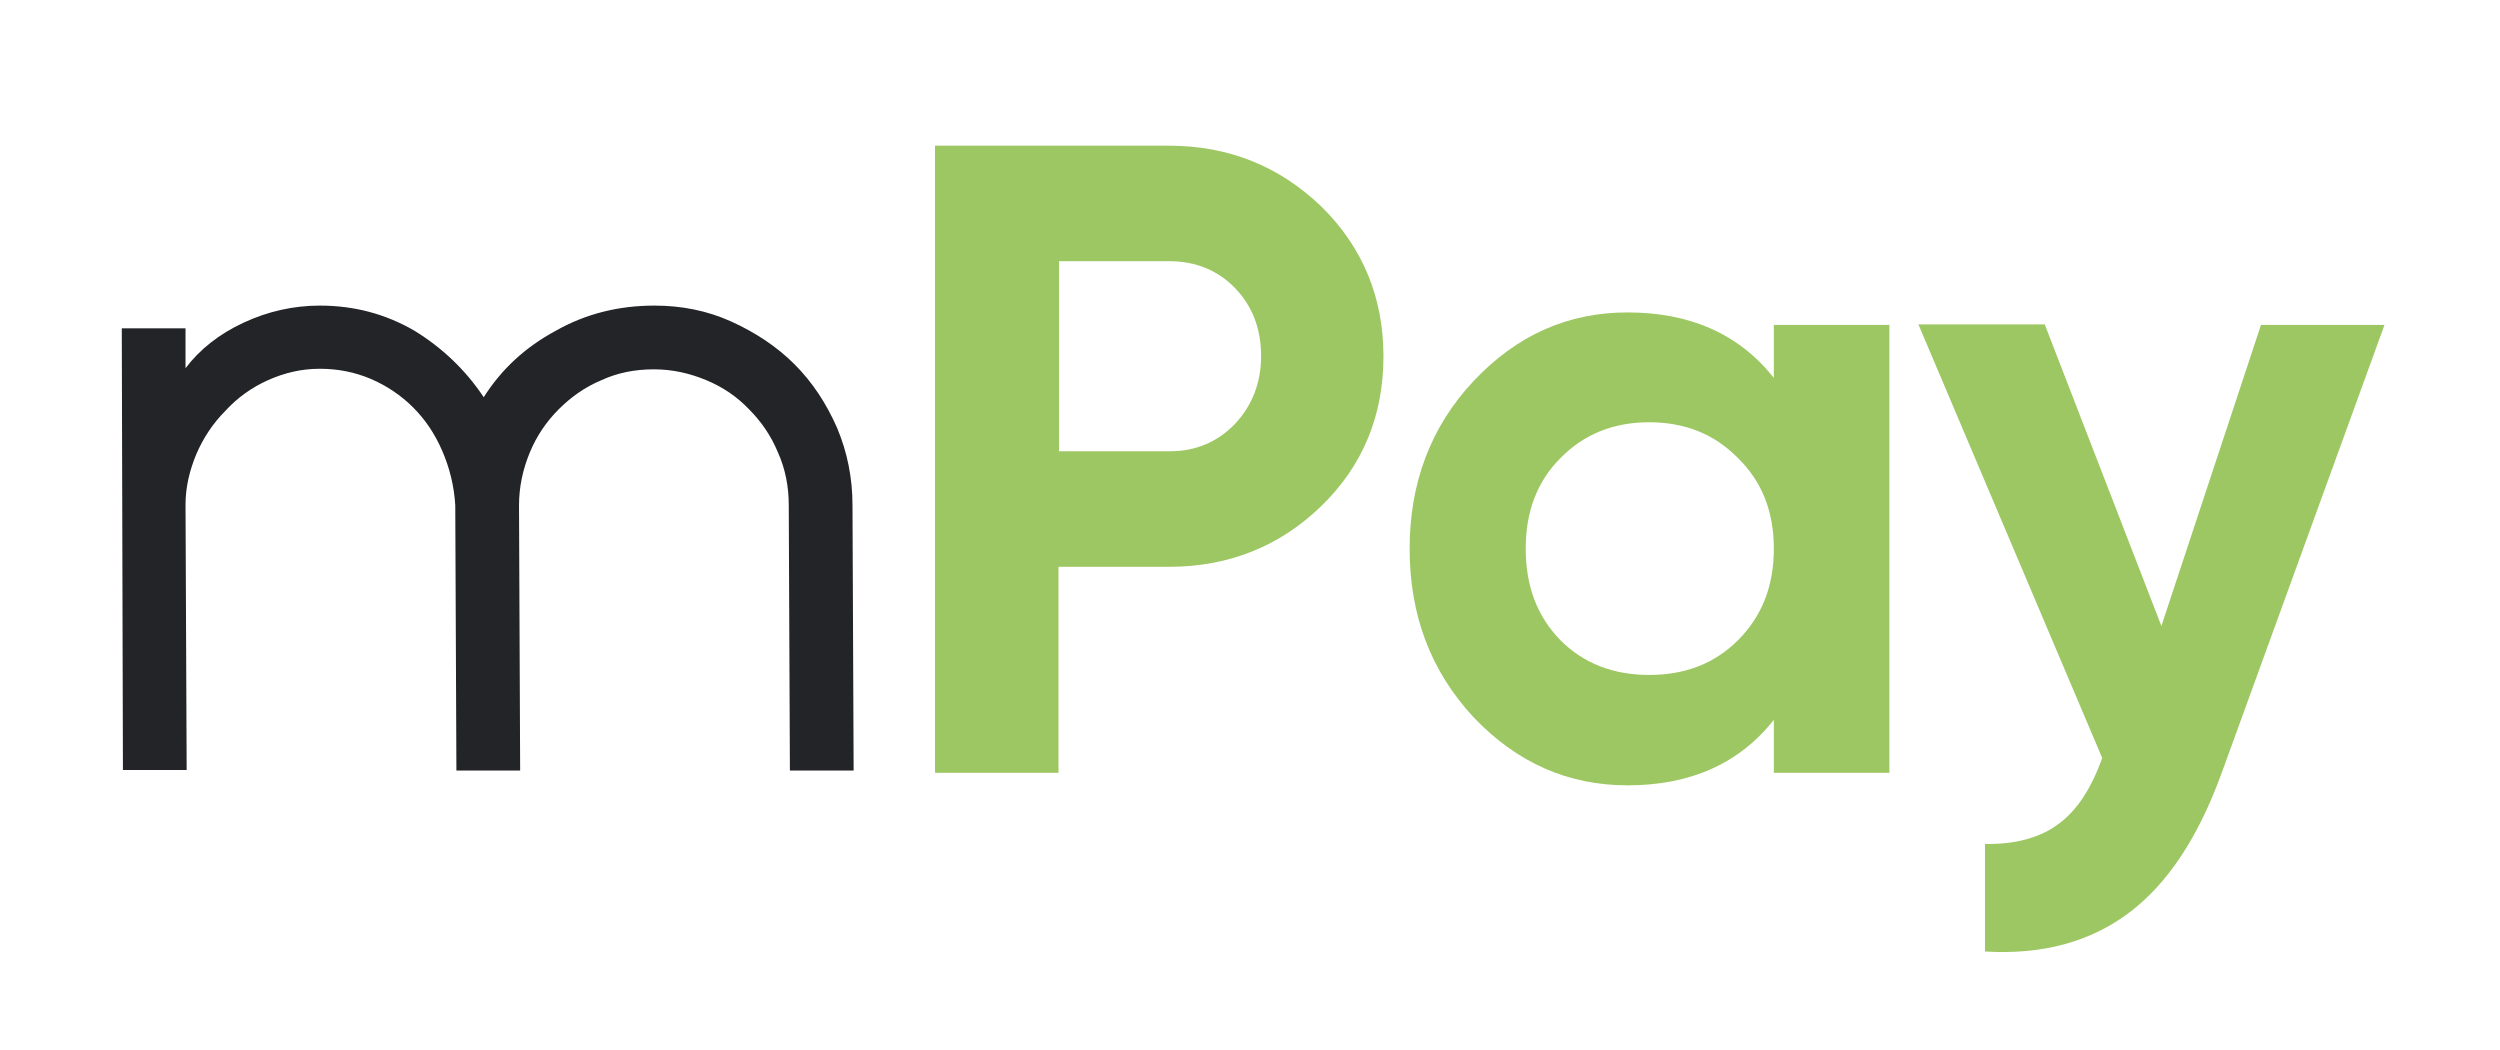
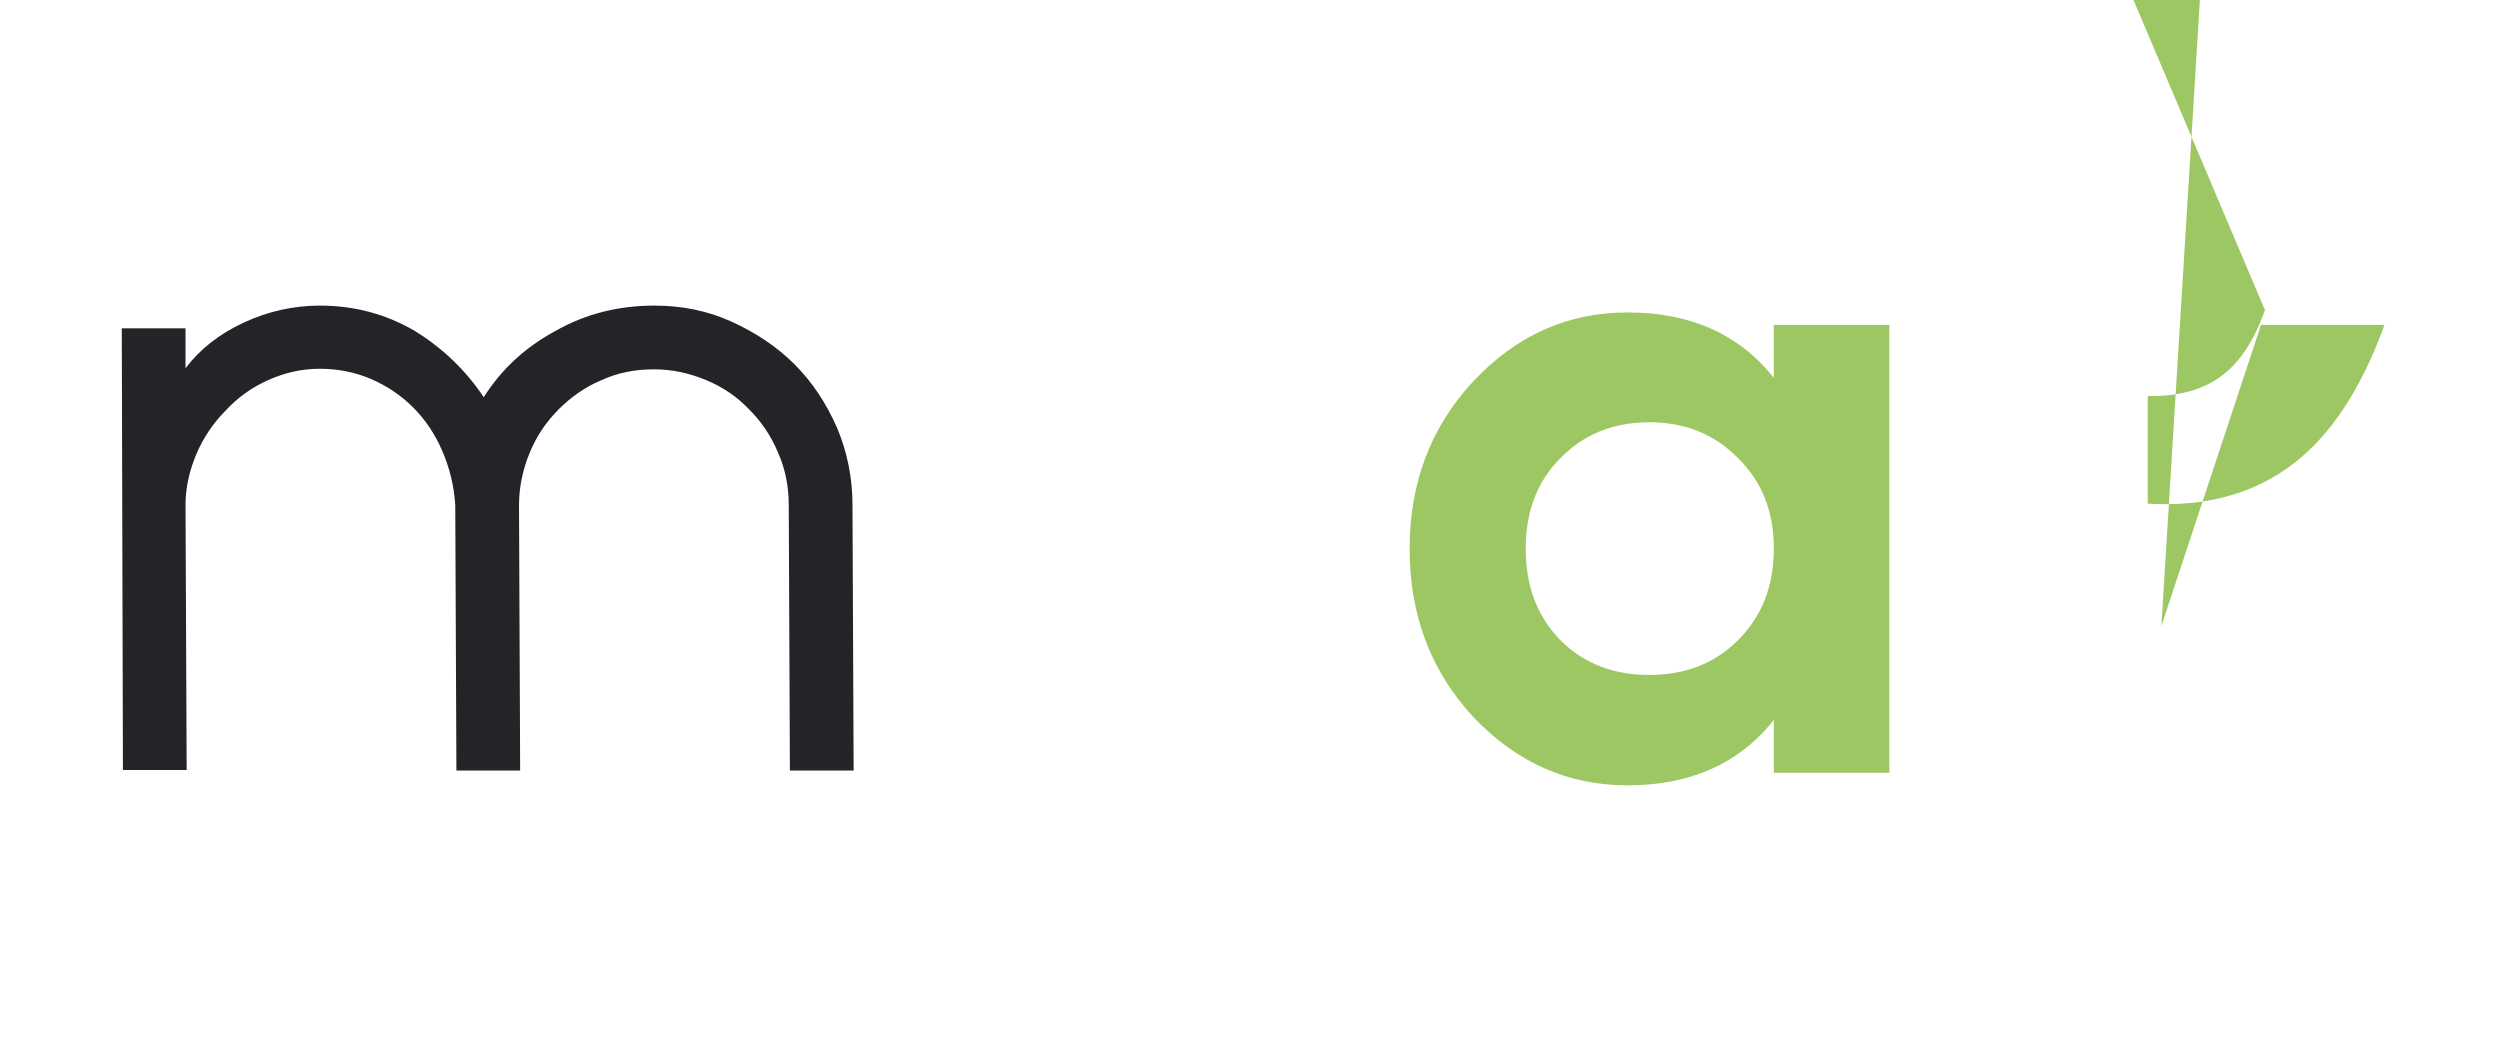
<svg xmlns="http://www.w3.org/2000/svg" version="1.1" id="Capa_1" x="0px" y="0px" viewBox="0 0 439.3 184.5" style="enable-background:new 0 0 439.3 184.5;" xml:space="preserve">
  <style type="text/css">
	.st0{fill:#232428;}
	.st1{fill:#9DC762;}
</style>
  <path class="st0" d="M21.4,57.7h11.2v7c2.5-3.3,5.9-6,10.2-8c4.3-2,8.8-3,13.4-3c6.1,0,11.6,1.5,16.6,4.4c4.9,3,9,6.9,12.2,11.7  c3.1-4.9,7.3-8.8,12.7-11.7c5.3-3,11.1-4.4,17.3-4.4c4.8,0,9.3,0.9,13.5,2.8c4.2,1.9,8,4.4,11.1,7.5c3.2,3.2,5.6,6.9,7.5,11.2  c1.8,4.3,2.7,8.8,2.7,13.6l0.2,46.6h-11.2l-0.2-46.6c0-3.3-0.6-6.4-1.9-9.3c-1.2-2.9-2.9-5.4-5.1-7.6c-2.1-2.2-4.6-3.9-7.5-5.1  c-2.9-1.2-5.9-1.9-9.2-1.9c-3.3,0-6.4,0.6-9.2,1.9c-2.9,1.2-5.4,3-7.5,5.1c-2.2,2.2-3.9,4.7-5.1,7.6c-1.2,2.9-1.9,6-1.9,9.3  l0.2,46.6H80.2L80,88.8c-0.2-3.4-1-6.6-2.3-9.6c-1.3-3-3-5.5-5.1-7.6c-2.1-2.1-4.6-3.8-7.4-5c-2.8-1.2-5.8-1.8-9-1.8  c-3.2,0-6.2,0.7-9.1,2c-2.9,1.3-5.4,3.1-7.5,5.4c-2.2,2.2-3.9,4.8-5.1,7.6c-1.2,2.9-1.9,5.8-1.9,8.9l0.2,46.6H21.6L21.4,57.7z" />
  <g>
-     <path class="st1" d="M164.3,25.6h41.1c10.5,0,19.4,3.6,26.8,10.7c7.2,7.1,10.9,15.9,10.9,26.3s-3.6,19.2-10.9,26.3   c-7.3,7.1-16.3,10.7-26.8,10.7h-19.4v36.2h-21.7V25.6z M186.1,79.3h19.4c4.6,0,8.4-1.6,11.5-4.8c3-3.2,4.6-7.2,4.6-11.9   c0-4.8-1.5-8.8-4.6-12c-3-3.1-6.9-4.7-11.5-4.7h-19.4V79.3z" />
    <path class="st1" d="M311.7,66.4v-9.3H332v78.7h-20.3v-9.3C305.6,134.2,297,138,286,138c-10.5,0-19.5-4-27.1-12   c-7.5-8.1-11.2-17.9-11.2-29.6c0-11.5,3.7-21.4,11.2-29.4c7.6-8.1,16.6-12.1,27.1-12.1C297,54.9,305.6,58.7,311.7,66.4z    M274.2,112.5c4.1,4.1,9.3,6.1,15.6,6.1s11.5-2,15.6-6.1c4.2-4.2,6.3-9.5,6.3-16.1c0-6.5-2.1-11.8-6.3-15.9   c-4.1-4.2-9.3-6.3-15.6-6.3s-11.5,2.1-15.6,6.3c-4.1,4.1-6.1,9.4-6.1,15.9C268.1,103,270.1,108.3,274.2,112.5z" />
-     <path class="st1" d="M379.8,110l17.5-52.9H419l-28.6,78.7c-4.1,11.3-9.5,19.5-16.3,24.6c-6.8,5.1-15.2,7.4-25.3,6.8v-18.9   c5.3,0.1,9.7-1.1,12.9-3.5c3.3-2.4,5.8-6.3,7.7-11.6l-32.3-76.2h22.2L379.8,110z" />
+     <path class="st1" d="M379.8,110l17.5-52.9H419c-4.1,11.3-9.5,19.5-16.3,24.6c-6.8,5.1-15.2,7.4-25.3,6.8v-18.9   c5.3,0.1,9.7-1.1,12.9-3.5c3.3-2.4,5.8-6.3,7.7-11.6l-32.3-76.2h22.2L379.8,110z" />
  </g>
</svg>